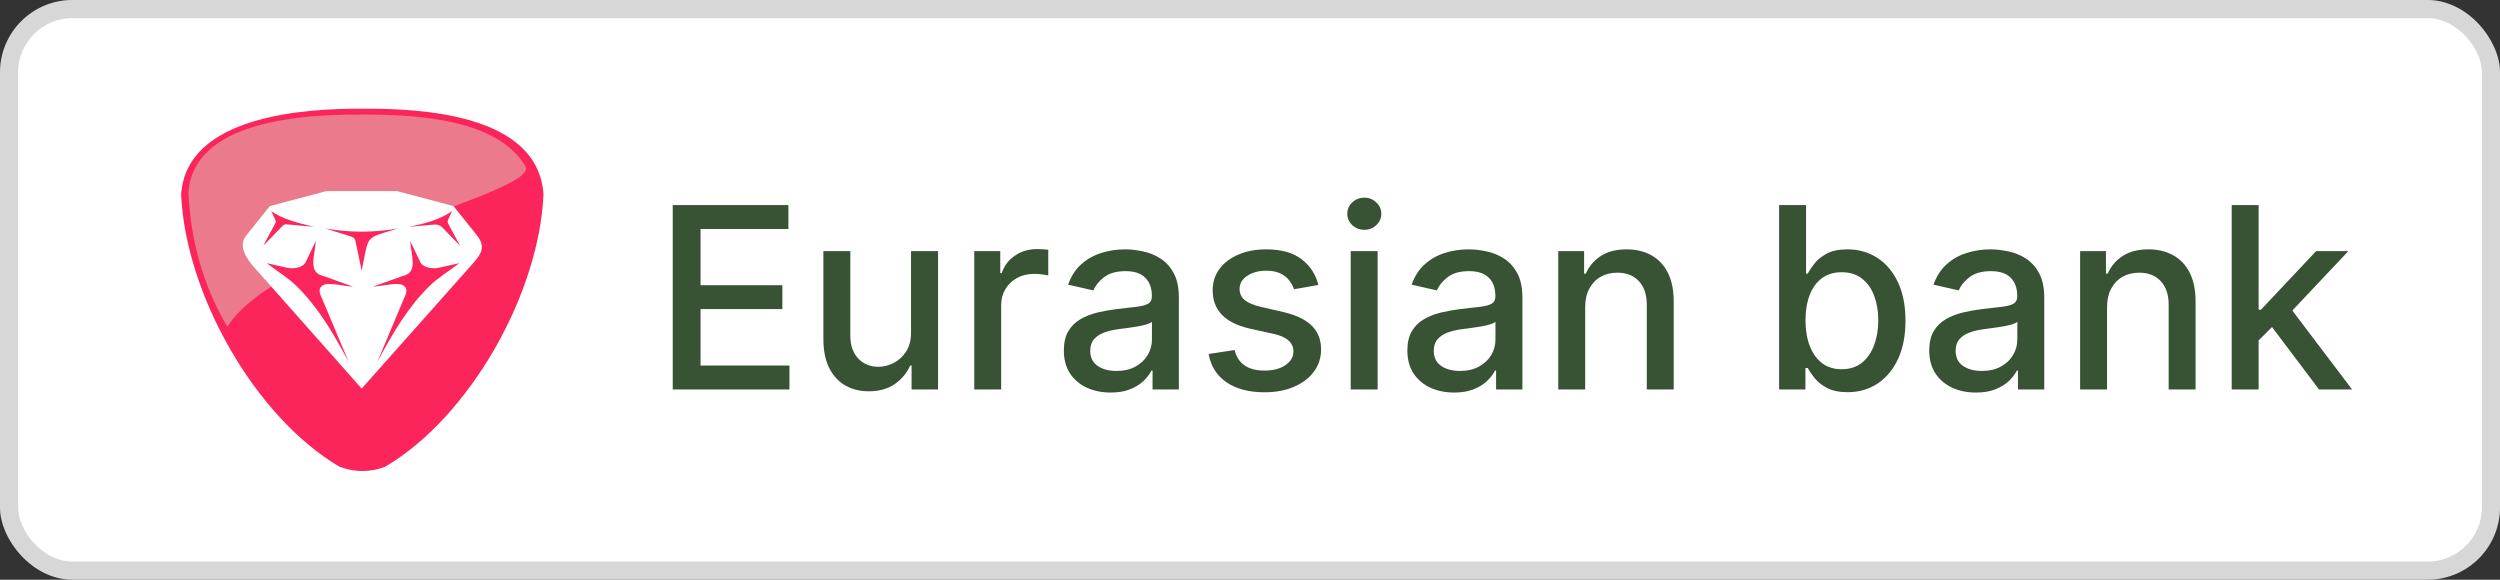
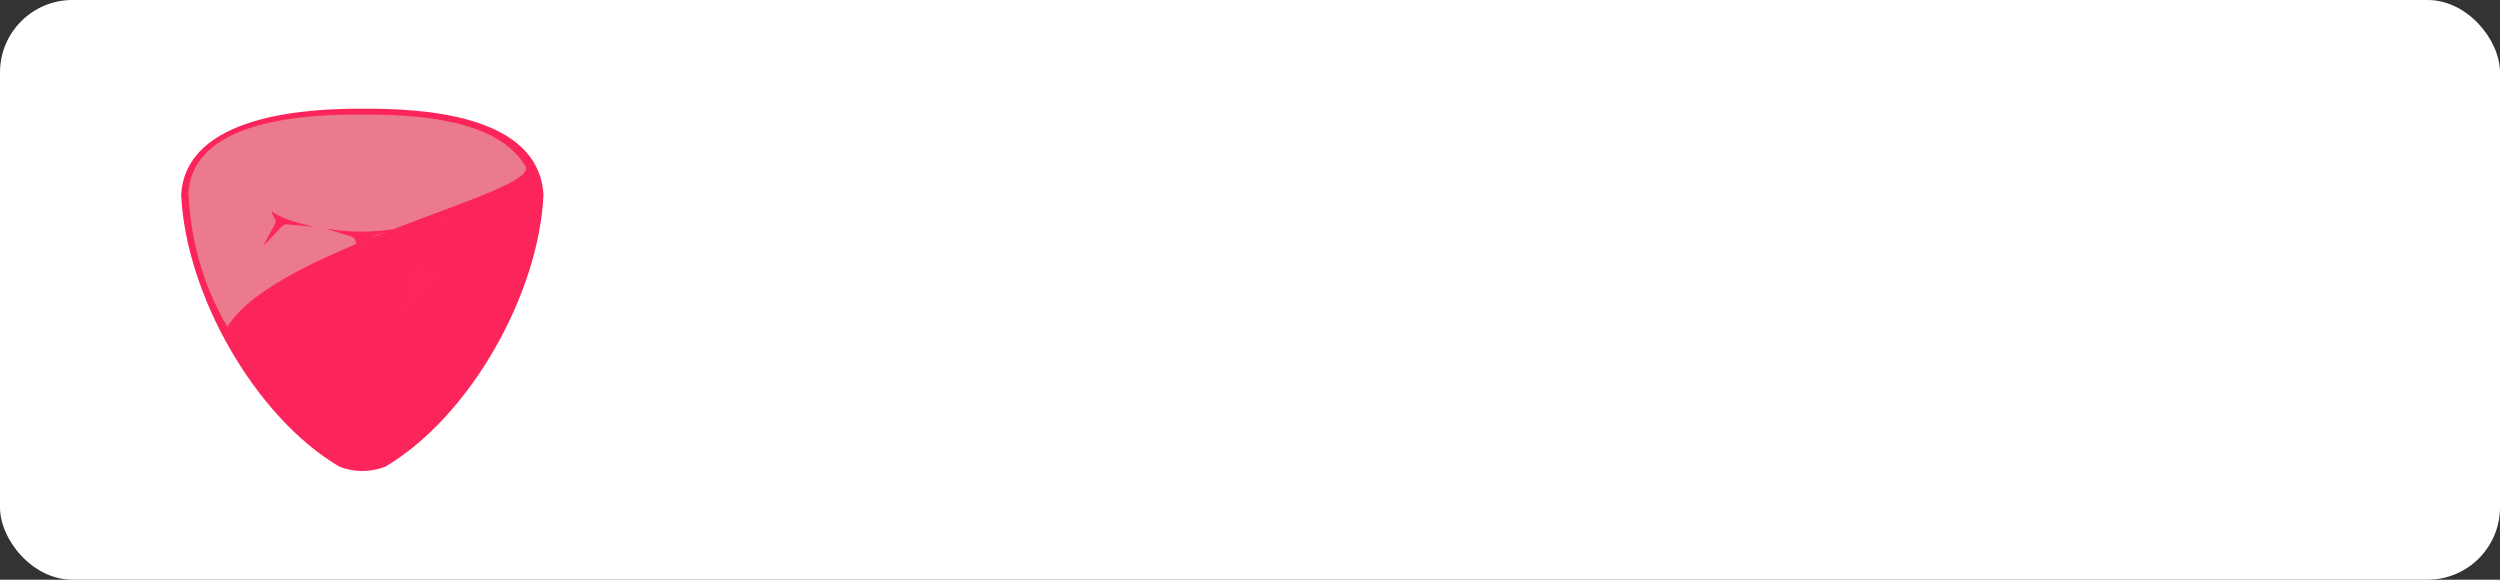
<svg xmlns="http://www.w3.org/2000/svg" width="138" height="32" viewBox="0 0 138 32" fill="none">
  <rect x="0" y="0" width="138" height="32" fill="#333333" stroke="none" />
  <rect width="138" height="32" rx="4" fill="white" />
-   <rect x="0.5" y="0.5" width="137" height="31" rx="3.5" stroke="black" stroke-opacity="0.16" />
  <g clip-path="url(#clip0_1487_8830)">
    <path d="M18.731 25.758C19.135 25.919 19.566 25.999 19.997 26C20.429 26 20.861 25.921 21.266 25.761C25.93 23.012 29.754 16.238 30 10.745C29.73 6.271 23.194 5.981 20 6.001C16.872 5.981 10.264 6.369 10 10.747C10.247 16.238 14.069 23.009 18.731 25.758Z" fill="#FB255B" />
    <path d="M20.223 6.327C20.111 6.327 20.003 6.327 19.898 6.327C19.821 6.327 19.742 6.327 19.662 6.327C16.588 6.327 10.648 6.708 10.401 10.642C10.513 13.032 11.11 15.614 12.552 18.035C15.292 13.615 29.788 10.652 29.006 9.184C27.466 6.569 23.006 6.327 20.223 6.327Z" fill="#EB7A8C" />
-     <path d="M19.963 21.451L19.987 21.424C22.089 19.06 23.728 17.216 25.83 14.853C26.48 14.122 26.918 13.728 26.307 12.965L25.033 11.376L21.911 10.547H18.016L14.894 11.376C14.416 11.972 14.074 12.398 13.596 12.994C13.142 13.56 13.56 14.227 14.041 14.769L19.941 21.424L19.963 21.451Z" fill="white" />
    <path d="M24.958 11.65C24.29 12.128 23.454 12.336 22.606 12.52C23.046 12.48 23.276 12.459 23.716 12.418C24.003 12.392 24.224 12.355 24.425 12.564L25.397 13.569C25.2 13.202 25.003 12.835 24.805 12.467C24.683 12.238 24.679 12.244 24.789 12.009C24.846 11.89 24.902 11.769 24.958 11.65Z" fill="#FC255C" />
-     <path d="M14.721 14.525C15.24 14.643 15.323 14.662 15.843 14.78C16.184 14.857 16.724 14.784 16.877 14.462L17.434 13.298C17.386 14.093 16.968 15.055 17.858 15.238L19.494 15.824C18.782 15.767 18.13 15.57 17.834 15.744C17.486 15.947 17.695 16.283 17.799 16.53L19.257 20C18.331 18.261 17.522 16.921 16.359 15.782C15.886 15.32 15.333 14.996 14.721 14.525Z" fill="#FC255C" />
    <path d="M14.97 11.65C15.548 12.08 16.43 12.303 17.322 12.52C16.87 12.479 16.419 12.438 15.969 12.396C15.689 12.371 15.69 12.371 15.491 12.576L14.53 13.569C14.741 13.177 14.951 12.784 15.162 12.391C15.247 12.233 15.245 12.239 15.169 12.077C15.102 11.934 15.035 11.793 14.97 11.65Z" fill="#FC255C" />
    <path d="M19.982 14.848L19.961 14.939L19.945 14.848C19.859 14.435 19.773 14.02 19.686 13.607C19.586 13.121 19.625 13.131 19.163 12.987C18.758 12.861 18.353 12.735 17.949 12.609C19.292 12.847 20.635 12.847 21.978 12.609C20.121 13.188 20.388 12.896 19.982 14.848Z" fill="#FC255C" />
    <path d="M25.355 14.525C24.834 14.643 24.753 14.662 24.233 14.78C23.891 14.857 23.352 14.784 23.198 14.462L22.642 13.298C22.69 14.093 23.108 15.055 22.218 15.238L20.582 15.824C21.293 15.767 21.946 15.57 22.241 15.744C22.589 15.947 22.38 16.283 22.276 16.531L20.818 20C21.744 18.261 22.554 16.922 23.716 15.782C24.19 15.32 24.743 14.996 25.355 14.525Z" fill="#FC255C" />
  </g>
-   <path d="M37.135 21.5V11.318H43.519V12.641H38.671V15.743H43.186V17.06H38.671V20.178H43.578V21.5H37.135ZM50.289 18.333V13.864H51.78V21.5H50.319V20.178H50.239C50.063 20.585 49.782 20.925 49.394 21.197C49.009 21.465 48.531 21.599 47.957 21.599C47.467 21.599 47.032 21.492 46.655 21.276C46.28 21.058 45.985 20.734 45.77 20.307C45.557 19.879 45.451 19.351 45.451 18.721V13.864H46.938V18.542C46.938 19.062 47.082 19.477 47.37 19.785C47.659 20.093 48.033 20.247 48.494 20.247C48.773 20.247 49.049 20.178 49.324 20.038C49.603 19.899 49.833 19.689 50.015 19.407C50.201 19.125 50.292 18.767 50.289 18.333ZM53.778 21.5V13.864H55.214V15.077H55.294C55.433 14.666 55.678 14.343 56.03 14.107C56.384 13.869 56.785 13.749 57.233 13.749C57.326 13.749 57.435 13.753 57.561 13.759C57.69 13.766 57.791 13.774 57.864 13.784V15.206C57.805 15.189 57.699 15.171 57.546 15.151C57.394 15.128 57.241 15.117 57.089 15.117C56.737 15.117 56.424 15.191 56.149 15.34C55.877 15.486 55.662 15.69 55.503 15.952C55.344 16.21 55.264 16.505 55.264 16.837V21.5H53.778ZM61.305 21.669C60.821 21.669 60.383 21.579 59.992 21.401C59.601 21.218 59.291 20.955 59.062 20.61C58.837 20.265 58.724 19.843 58.724 19.342C58.724 18.912 58.807 18.557 58.973 18.278C59.139 18 59.362 17.78 59.644 17.617C59.926 17.455 60.241 17.332 60.589 17.249C60.937 17.166 61.291 17.104 61.653 17.06C62.11 17.007 62.481 16.964 62.766 16.931C63.051 16.895 63.258 16.837 63.388 16.757C63.517 16.678 63.582 16.548 63.582 16.369V16.334C63.582 15.9 63.459 15.564 63.214 15.325C62.972 15.087 62.611 14.967 62.13 14.967C61.629 14.967 61.235 15.078 60.947 15.3C60.662 15.519 60.464 15.763 60.355 16.031L58.958 15.713C59.124 15.249 59.366 14.874 59.684 14.589C60.005 14.301 60.375 14.092 60.792 13.963C61.21 13.831 61.649 13.764 62.11 13.764C62.415 13.764 62.738 13.801 63.08 13.874C63.424 13.943 63.746 14.072 64.044 14.261C64.346 14.45 64.593 14.72 64.785 15.072C64.977 15.42 65.073 15.872 65.073 16.429V21.5H63.621V20.456H63.562C63.466 20.648 63.321 20.837 63.129 21.023C62.937 21.208 62.69 21.363 62.388 21.485C62.087 21.608 61.725 21.669 61.305 21.669ZM61.628 20.476C62.039 20.476 62.39 20.395 62.682 20.232C62.977 20.07 63.2 19.858 63.353 19.596C63.509 19.331 63.587 19.047 63.587 18.746V17.761C63.533 17.814 63.431 17.864 63.278 17.91C63.129 17.954 62.959 17.992 62.766 18.025C62.574 18.055 62.387 18.083 62.205 18.109C62.022 18.133 61.87 18.152 61.747 18.169C61.459 18.206 61.195 18.267 60.957 18.353C60.721 18.439 60.532 18.563 60.39 18.726C60.251 18.885 60.181 19.097 60.181 19.362C60.181 19.73 60.317 20.009 60.589 20.197C60.861 20.383 61.207 20.476 61.628 20.476ZM72.775 15.728L71.428 15.967C71.372 15.794 71.282 15.63 71.159 15.474C71.04 15.319 70.878 15.191 70.672 15.092C70.467 14.992 70.21 14.943 69.902 14.943C69.481 14.943 69.129 15.037 68.848 15.226C68.566 15.412 68.425 15.652 68.425 15.947C68.425 16.202 68.52 16.407 68.709 16.563C68.897 16.719 69.202 16.847 69.623 16.946L70.836 17.224C71.539 17.387 72.063 17.637 72.407 17.975C72.752 18.313 72.924 18.752 72.924 19.293C72.924 19.75 72.792 20.158 72.527 20.516C72.265 20.87 71.899 21.149 71.428 21.351C70.961 21.553 70.419 21.654 69.802 21.654C68.947 21.654 68.249 21.472 67.709 21.107C67.169 20.739 66.838 20.217 66.715 19.541L68.152 19.322C68.241 19.697 68.425 19.98 68.704 20.173C68.982 20.361 69.345 20.456 69.792 20.456C70.28 20.456 70.669 20.355 70.961 20.153C71.252 19.947 71.398 19.697 71.398 19.402C71.398 19.163 71.309 18.963 71.13 18.8C70.954 18.638 70.684 18.515 70.319 18.433L69.027 18.149C68.314 17.987 67.787 17.728 67.446 17.374C67.108 17.019 66.939 16.57 66.939 16.026C66.939 15.575 67.065 15.181 67.317 14.843C67.568 14.505 67.916 14.242 68.361 14.053C68.805 13.86 69.313 13.764 69.887 13.764C70.712 13.764 71.362 13.943 71.836 14.301C72.31 14.656 72.623 15.131 72.775 15.728ZM74.559 21.5V13.864H76.045V21.5H74.559ZM75.31 12.685C75.051 12.685 74.829 12.599 74.643 12.427C74.461 12.251 74.37 12.042 74.37 11.8C74.37 11.555 74.461 11.346 74.643 11.174C74.829 10.998 75.051 10.911 75.31 10.911C75.568 10.911 75.788 10.998 75.971 11.174C76.156 11.346 76.249 11.555 76.249 11.8C76.249 12.042 76.156 12.251 75.971 12.427C75.788 12.599 75.568 12.685 75.31 12.685ZM80.267 21.669C79.784 21.669 79.346 21.579 78.955 21.401C78.564 21.218 78.254 20.955 78.025 20.61C77.8 20.265 77.687 19.843 77.687 19.342C77.687 18.912 77.77 18.557 77.936 18.278C78.102 18 78.325 17.78 78.607 17.617C78.889 17.455 79.204 17.332 79.552 17.249C79.9 17.166 80.254 17.104 80.615 17.06C81.073 17.007 81.444 16.964 81.729 16.931C82.014 16.895 82.221 16.837 82.351 16.757C82.48 16.678 82.544 16.548 82.544 16.369V16.334C82.544 15.9 82.422 15.564 82.177 15.325C81.935 15.087 81.573 14.967 81.093 14.967C80.592 14.967 80.198 15.078 79.909 15.3C79.624 15.519 79.427 15.763 79.318 16.031L77.921 15.713C78.087 15.249 78.329 14.874 78.647 14.589C78.968 14.301 79.338 14.092 79.755 13.963C80.173 13.831 80.612 13.764 81.073 13.764C81.378 13.764 81.701 13.801 82.042 13.874C82.387 13.943 82.709 14.072 83.007 14.261C83.308 14.45 83.555 14.72 83.748 15.072C83.94 15.42 84.036 15.872 84.036 16.429V21.5H82.584V20.456H82.525C82.428 20.648 82.284 20.837 82.092 21.023C81.9 21.208 81.653 21.363 81.351 21.485C81.05 21.608 80.688 21.669 80.267 21.669ZM80.591 20.476C81.002 20.476 81.353 20.395 81.645 20.232C81.94 20.07 82.163 19.858 82.316 19.596C82.472 19.331 82.549 19.047 82.549 18.746V17.761C82.496 17.814 82.394 17.864 82.241 17.91C82.092 17.954 81.921 17.992 81.729 18.025C81.537 18.055 81.35 18.083 81.167 18.109C80.985 18.133 80.833 18.152 80.71 18.169C80.422 18.206 80.158 18.267 79.919 18.353C79.684 18.439 79.495 18.563 79.353 18.726C79.213 18.885 79.144 19.097 79.144 19.362C79.144 19.73 79.28 20.009 79.552 20.197C79.823 20.383 80.17 20.476 80.591 20.476ZM87.502 16.966V21.5H86.016V13.864H87.443V15.107H87.537C87.713 14.702 87.988 14.377 88.362 14.132C88.74 13.887 89.216 13.764 89.789 13.764C90.31 13.764 90.765 13.874 91.156 14.092C91.548 14.308 91.851 14.629 92.066 15.057C92.282 15.484 92.389 16.013 92.389 16.643V21.5H90.903V16.822C90.903 16.268 90.759 15.836 90.47 15.524C90.182 15.209 89.786 15.052 89.282 15.052C88.938 15.052 88.631 15.126 88.362 15.276C88.097 15.425 87.887 15.643 87.731 15.932C87.579 16.217 87.502 16.562 87.502 16.966ZM98.207 21.5V11.318H99.694V15.102H99.784C99.87 14.943 99.994 14.758 100.156 14.55C100.319 14.341 100.544 14.159 100.832 14.003C101.121 13.844 101.502 13.764 101.976 13.764C102.592 13.764 103.143 13.92 103.627 14.232C104.11 14.543 104.49 14.992 104.765 15.579C105.043 16.166 105.183 16.871 105.183 17.697C105.183 18.522 105.045 19.23 104.77 19.82C104.495 20.406 104.117 20.859 103.636 21.177C103.156 21.492 102.607 21.649 101.991 21.649C101.527 21.649 101.147 21.571 100.852 21.416C100.561 21.26 100.332 21.077 100.166 20.869C100.001 20.66 99.873 20.474 99.784 20.312H99.659V21.5H98.207ZM99.664 17.682C99.664 18.219 99.742 18.689 99.898 19.094C100.054 19.498 100.279 19.815 100.574 20.043C100.869 20.269 101.23 20.381 101.658 20.381C102.102 20.381 102.473 20.264 102.771 20.028C103.07 19.79 103.295 19.467 103.448 19.059C103.603 18.651 103.681 18.192 103.681 17.682C103.681 17.178 103.605 16.726 103.453 16.325C103.303 15.924 103.078 15.607 102.776 15.375C102.478 15.143 102.105 15.027 101.658 15.027C101.227 15.027 100.862 15.138 100.564 15.36C100.269 15.582 100.045 15.892 99.893 16.29C99.74 16.688 99.664 17.151 99.664 17.682ZM109.074 21.669C108.59 21.669 108.153 21.579 107.762 21.401C107.371 21.218 107.061 20.955 106.832 20.61C106.607 20.265 106.494 19.843 106.494 19.342C106.494 18.912 106.577 18.557 106.742 18.278C106.908 18 107.132 17.78 107.414 17.617C107.695 17.455 108.01 17.332 108.358 17.249C108.706 17.166 109.061 17.104 109.422 17.06C109.88 17.007 110.251 16.964 110.536 16.931C110.821 16.895 111.028 16.837 111.157 16.757C111.286 16.678 111.351 16.548 111.351 16.369V16.334C111.351 15.9 111.228 15.564 110.983 15.325C110.741 15.087 110.38 14.967 109.899 14.967C109.399 14.967 109.005 15.078 108.716 15.3C108.431 15.519 108.234 15.763 108.125 16.031L106.728 15.713C106.893 15.249 107.135 14.874 107.453 14.589C107.775 14.301 108.144 14.092 108.562 13.963C108.98 13.831 109.419 13.764 109.88 13.764C110.184 13.764 110.508 13.801 110.849 13.874C111.194 13.943 111.515 14.072 111.813 14.261C112.115 14.45 112.362 14.72 112.554 15.072C112.746 15.42 112.843 15.872 112.843 16.429V21.5H111.391V20.456H111.331C111.235 20.648 111.091 20.837 110.899 21.023C110.706 21.208 110.46 21.363 110.158 21.485C109.856 21.608 109.495 21.669 109.074 21.669ZM109.397 20.476C109.808 20.476 110.16 20.395 110.451 20.232C110.746 20.07 110.97 19.858 111.122 19.596C111.278 19.331 111.356 19.047 111.356 18.746V17.761C111.303 17.814 111.2 17.864 111.048 17.91C110.899 17.954 110.728 17.992 110.536 18.025C110.344 18.055 110.156 18.083 109.974 18.109C109.792 18.133 109.639 18.152 109.517 18.169C109.228 18.206 108.965 18.267 108.726 18.353C108.491 18.439 108.302 18.563 108.159 18.726C108.02 18.885 107.951 19.097 107.951 19.362C107.951 19.73 108.086 20.009 108.358 20.197C108.63 20.383 108.976 20.476 109.397 20.476ZM116.309 16.966V21.5H114.823V13.864H116.249V15.107H116.344C116.52 14.702 116.795 14.377 117.169 14.132C117.547 13.887 118.023 13.764 118.596 13.764C119.116 13.764 119.572 13.874 119.963 14.092C120.354 14.308 120.658 14.629 120.873 15.057C121.088 15.484 121.196 16.013 121.196 16.643V21.5H119.71V16.822C119.71 16.268 119.565 15.836 119.277 15.524C118.989 15.209 118.593 15.052 118.089 15.052C117.744 15.052 117.438 15.126 117.169 15.276C116.904 15.425 116.694 15.643 116.538 15.932C116.385 16.217 116.309 16.562 116.309 16.966ZM124.557 18.91L124.547 17.095H124.805L127.848 13.864H129.628L126.158 17.543H125.924L124.557 18.91ZM123.19 21.5V11.318H124.676V21.5H123.19ZM128.012 21.5L125.278 17.871L126.302 16.832L129.837 21.5H128.012Z" fill="#052802" fill-opacity="0.8" />
  <defs>
    <clipPath id="clip0_1487_8830">
      <rect x="10" y="6" width="20" height="20" rx="4" fill="white" />
    </clipPath>
  </defs>
</svg>